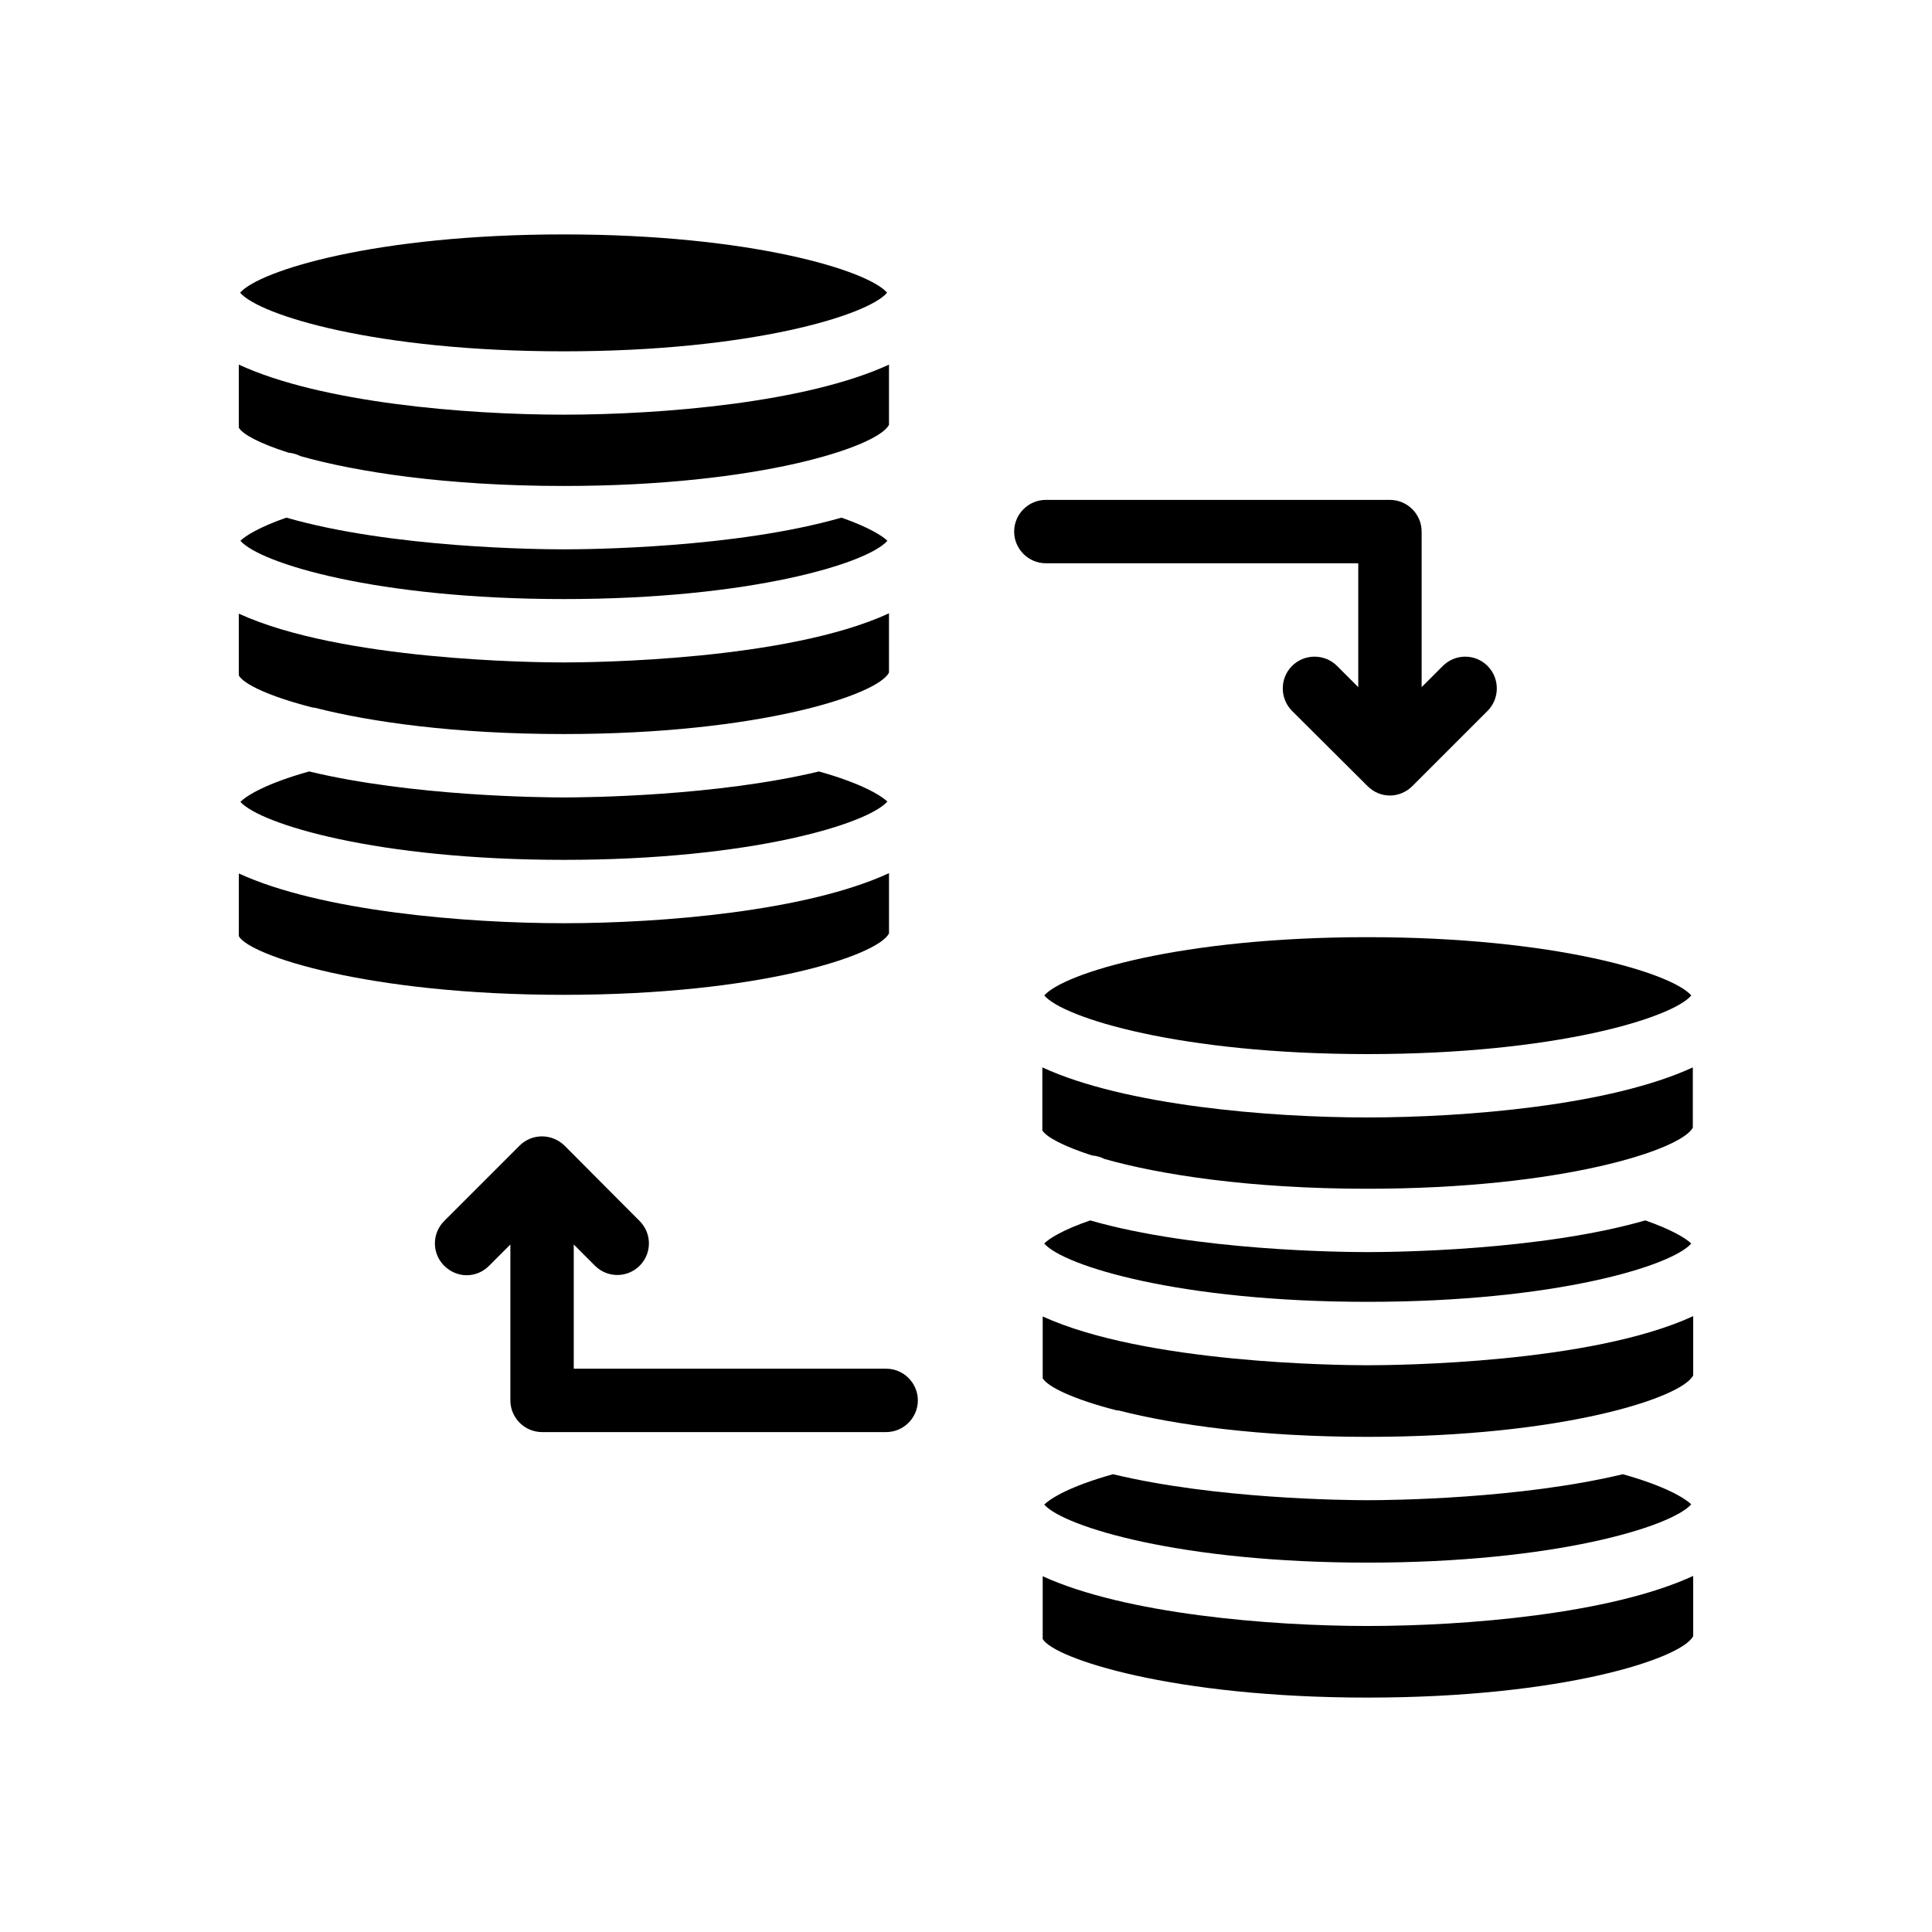
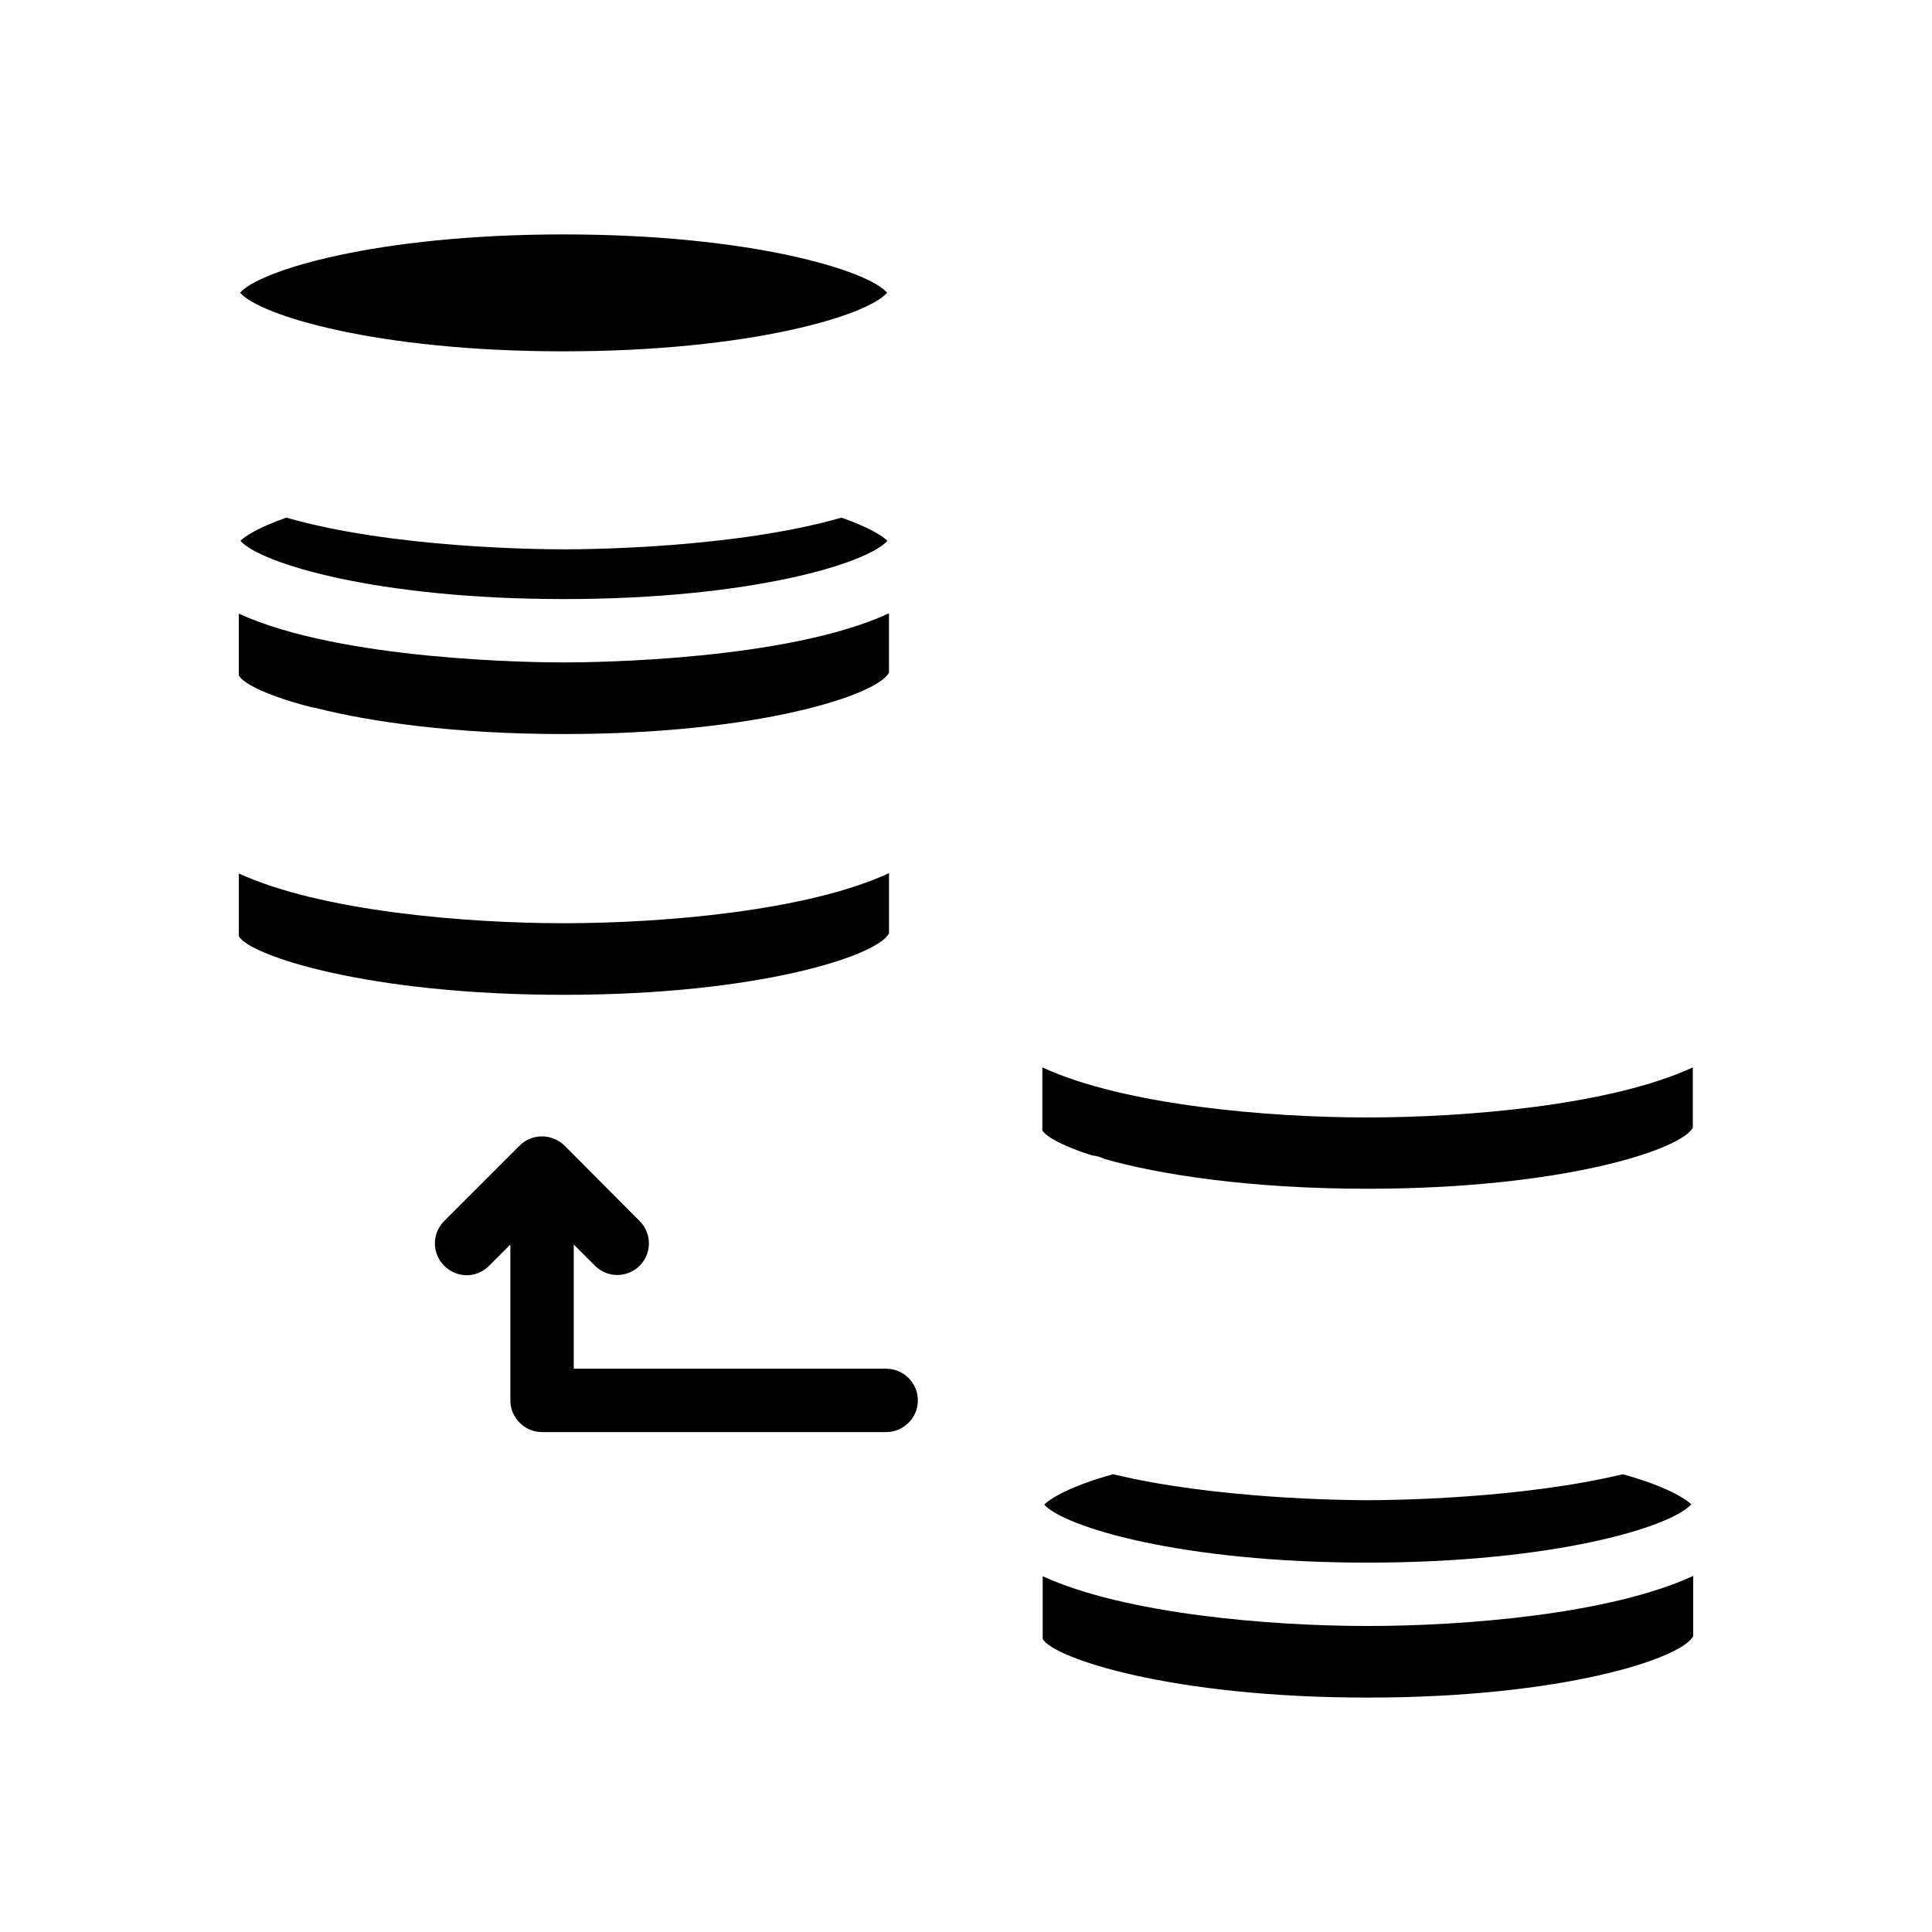
<svg xmlns="http://www.w3.org/2000/svg" fill="#000000" width="800px" height="800px" version="1.1" viewBox="144 144 512 512">
  <g>
    <path d="m293.44 289.58c-6.633 0-45.512-0.336-73.555-8.398-7.223 2.519-10.914 4.871-12.176 6.129 5.207 5.961 36.105 15.449 85.73 15.449s80.527-9.488 85.73-15.449c-1.258-1.258-4.953-3.609-12.176-6.129-28.043 8.062-66.918 8.398-73.555 8.398z" />
    <path d="m592.2 542.66c-1.68-1.594-6.719-4.785-18.137-7.977-27.289 6.551-61.465 6.887-67.68 6.887-6.047 0-40.223-0.336-67.426-6.887-11.418 3.191-16.543 6.383-18.223 8.062 5.289 5.879 36.191 15.367 85.648 15.367 49.625-0.004 80.523-9.492 85.816-15.453z" />
-     <path d="m421.16 293.27h82.793v32.832l-5.625-5.625c-3.273-3.273-8.648-3.273-11.922 0-3.273 3.273-3.273 8.648 0 11.922l19.984 19.902c1.68 1.68 3.777 2.519 5.961 2.519 2.098 0 4.281-0.84 5.961-2.519l19.902-19.902c3.273-3.273 3.273-8.648 0-11.922-3.273-3.273-8.566-3.273-11.84 0l-5.625 5.625v-41.227c0-4.617-3.777-8.398-8.398-8.398h-91.191c-4.617 0-8.398 3.777-8.398 8.398 0 4.617 3.777 8.395 8.398 8.395z" />
    <path d="m293.36 407.64c51.891 0 83.297-10.41 86.234-16.289v-15.953c-21.832 10.078-60.121 13.266-86.234 13.266-26.031 0-64.32-3.191-86.066-13.184v16.625c2.852 5.121 34.172 15.535 86.066 15.535z" />
-     <path d="m220.47 263.97c1.09 0.082 2.184 0.418 3.191 0.922 14.609 4.113 38.375 7.894 69.695 7.894 51.891 0 83.297-10.41 86.234-16.207v-15.953c-21.832 10.078-60.121 13.266-86.234 13.266-26.031 0-64.32-3.191-86.066-13.266v16.711c1.008 1.766 5.539 4.199 13.18 6.633z" />
-     <path d="m293.44 355.33c-6.129 0-40.305-0.336-67.512-6.887-11.418 3.191-16.543 6.383-18.223 8.062 5.289 5.879 36.191 15.367 85.73 15.367 49.543 0 80.441-9.488 85.73-15.449-1.68-1.594-6.719-4.785-18.137-7.977-27.285 6.547-61.457 6.883-67.59 6.883z" />
-     <path d="m592.2 473.55c-1.258-1.258-4.953-3.609-12.176-6.129-28.047 8.062-66.922 8.398-73.641 8.398-6.551 0-45.426-0.336-73.473-8.398-7.305 2.519-11 4.871-12.176 6.129 5.207 5.961 36.105 15.449 85.648 15.449 49.707 0 80.609-9.488 85.816-15.449z" />
    <path d="m420.23 426.87v16.711c1.09 1.762 5.625 4.199 13.184 6.633 1.176 0.082 2.266 0.418 3.273 0.922 14.527 4.113 38.375 7.894 69.609 7.894 51.977 0 83.379-10.41 86.32-16.207v-15.953c-21.832 10.078-60.121 13.266-86.32 13.266-25.945 0.004-64.234-3.188-86.066-13.266z" />
    <path d="m226.77 331.48c0.25 0 0.418 0.082 0.672 0.082 14.777 3.777 37.199 6.969 65.914 6.969 51.891 0 83.297-10.41 86.234-16.289v-15.703c-27.121 12.512-78.512 13.016-86.234 13.016-7.641 0-58.945-0.504-86.066-12.93v16.375c1.258 2.266 7.977 5.543 19.48 8.48z" />
-     <path d="m420.74 407.81c5.121 5.961 36.023 15.535 85.648 15.535 49.793 0 80.777-9.574 85.816-15.535-5.039-5.879-36.023-15.449-85.816-15.449-49.625-0.004-80.527 9.57-85.648 15.449z" />
+     <path d="m420.74 407.81z" />
    <path d="m379.09 221.57c-5.039-5.879-36.023-15.449-85.73-15.449-49.711 0-80.609 9.574-85.73 15.449 5.121 5.961 36.02 15.535 85.73 15.535 49.707 0 80.691-9.574 85.73-15.535z" />
    <path d="m296.05 506.72v-32.914l5.625 5.625c3.273 3.273 8.566 3.273 11.84 0 3.273-3.273 3.273-8.566 0-11.84l-19.902-19.984c-3.359-3.273-8.648-3.273-11.922 0l-19.984 19.984c-3.273 3.273-3.273 8.566 0 11.84 1.68 1.68 3.863 2.519 5.961 2.519 2.184 0 4.281-0.84 5.961-2.519l5.625-5.625v41.312c0 4.617 3.777 8.398 8.398 8.398h91.191c4.617 0 8.398-3.777 8.398-8.398 0-4.617-3.777-8.398-8.398-8.398z" />
-     <path d="m592.71 492.79c-27.121 12.512-78.512 13.016-86.32 13.016-7.559 0-58.863-0.504-86.066-12.93v16.375c1.344 2.266 8.062 5.543 19.48 8.48 0.336 0 0.504 0.082 0.754 0.082 14.777 3.777 37.199 6.969 65.832 6.969 51.977 0 83.379-10.41 86.32-16.289z" />
    <path d="m592.71 577.59v-15.953c-21.832 10.078-60.121 13.266-86.32 13.266-25.945 0-64.234-3.191-86.066-13.184v16.625c2.938 5.121 34.176 15.535 86.066 15.535 51.977 0.004 83.379-10.41 86.32-16.289z" />
  </g>
</svg>